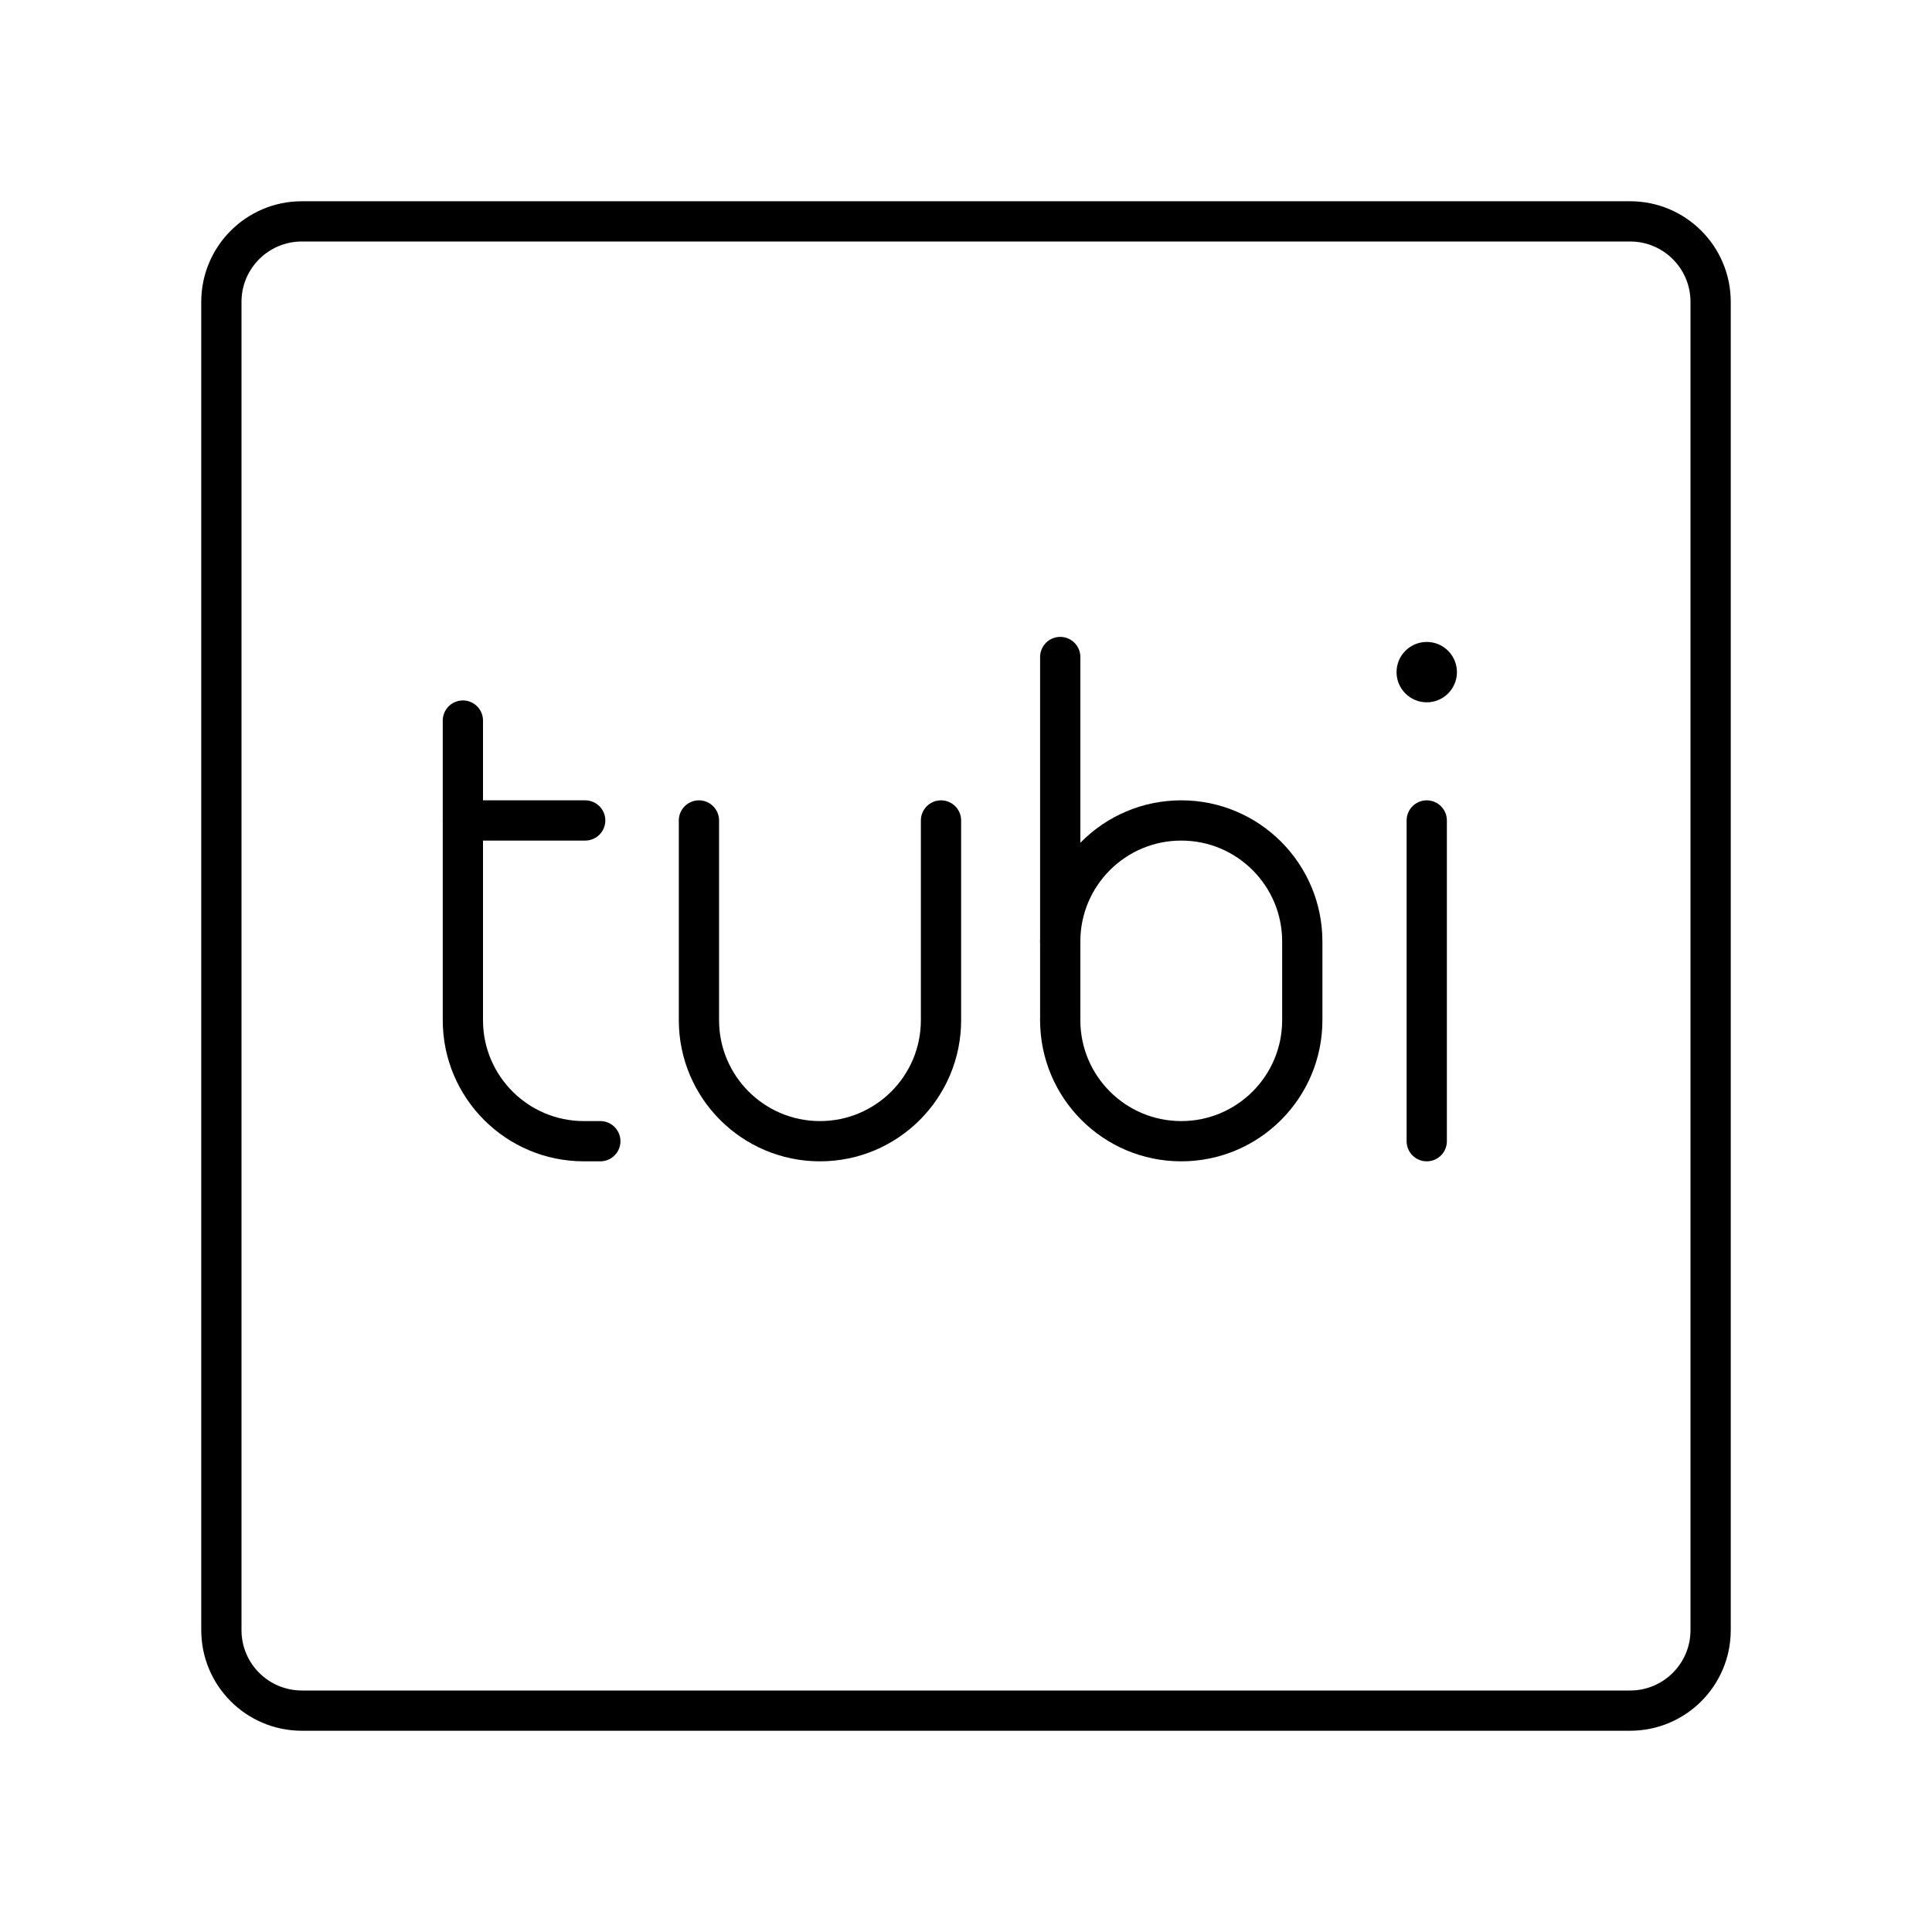
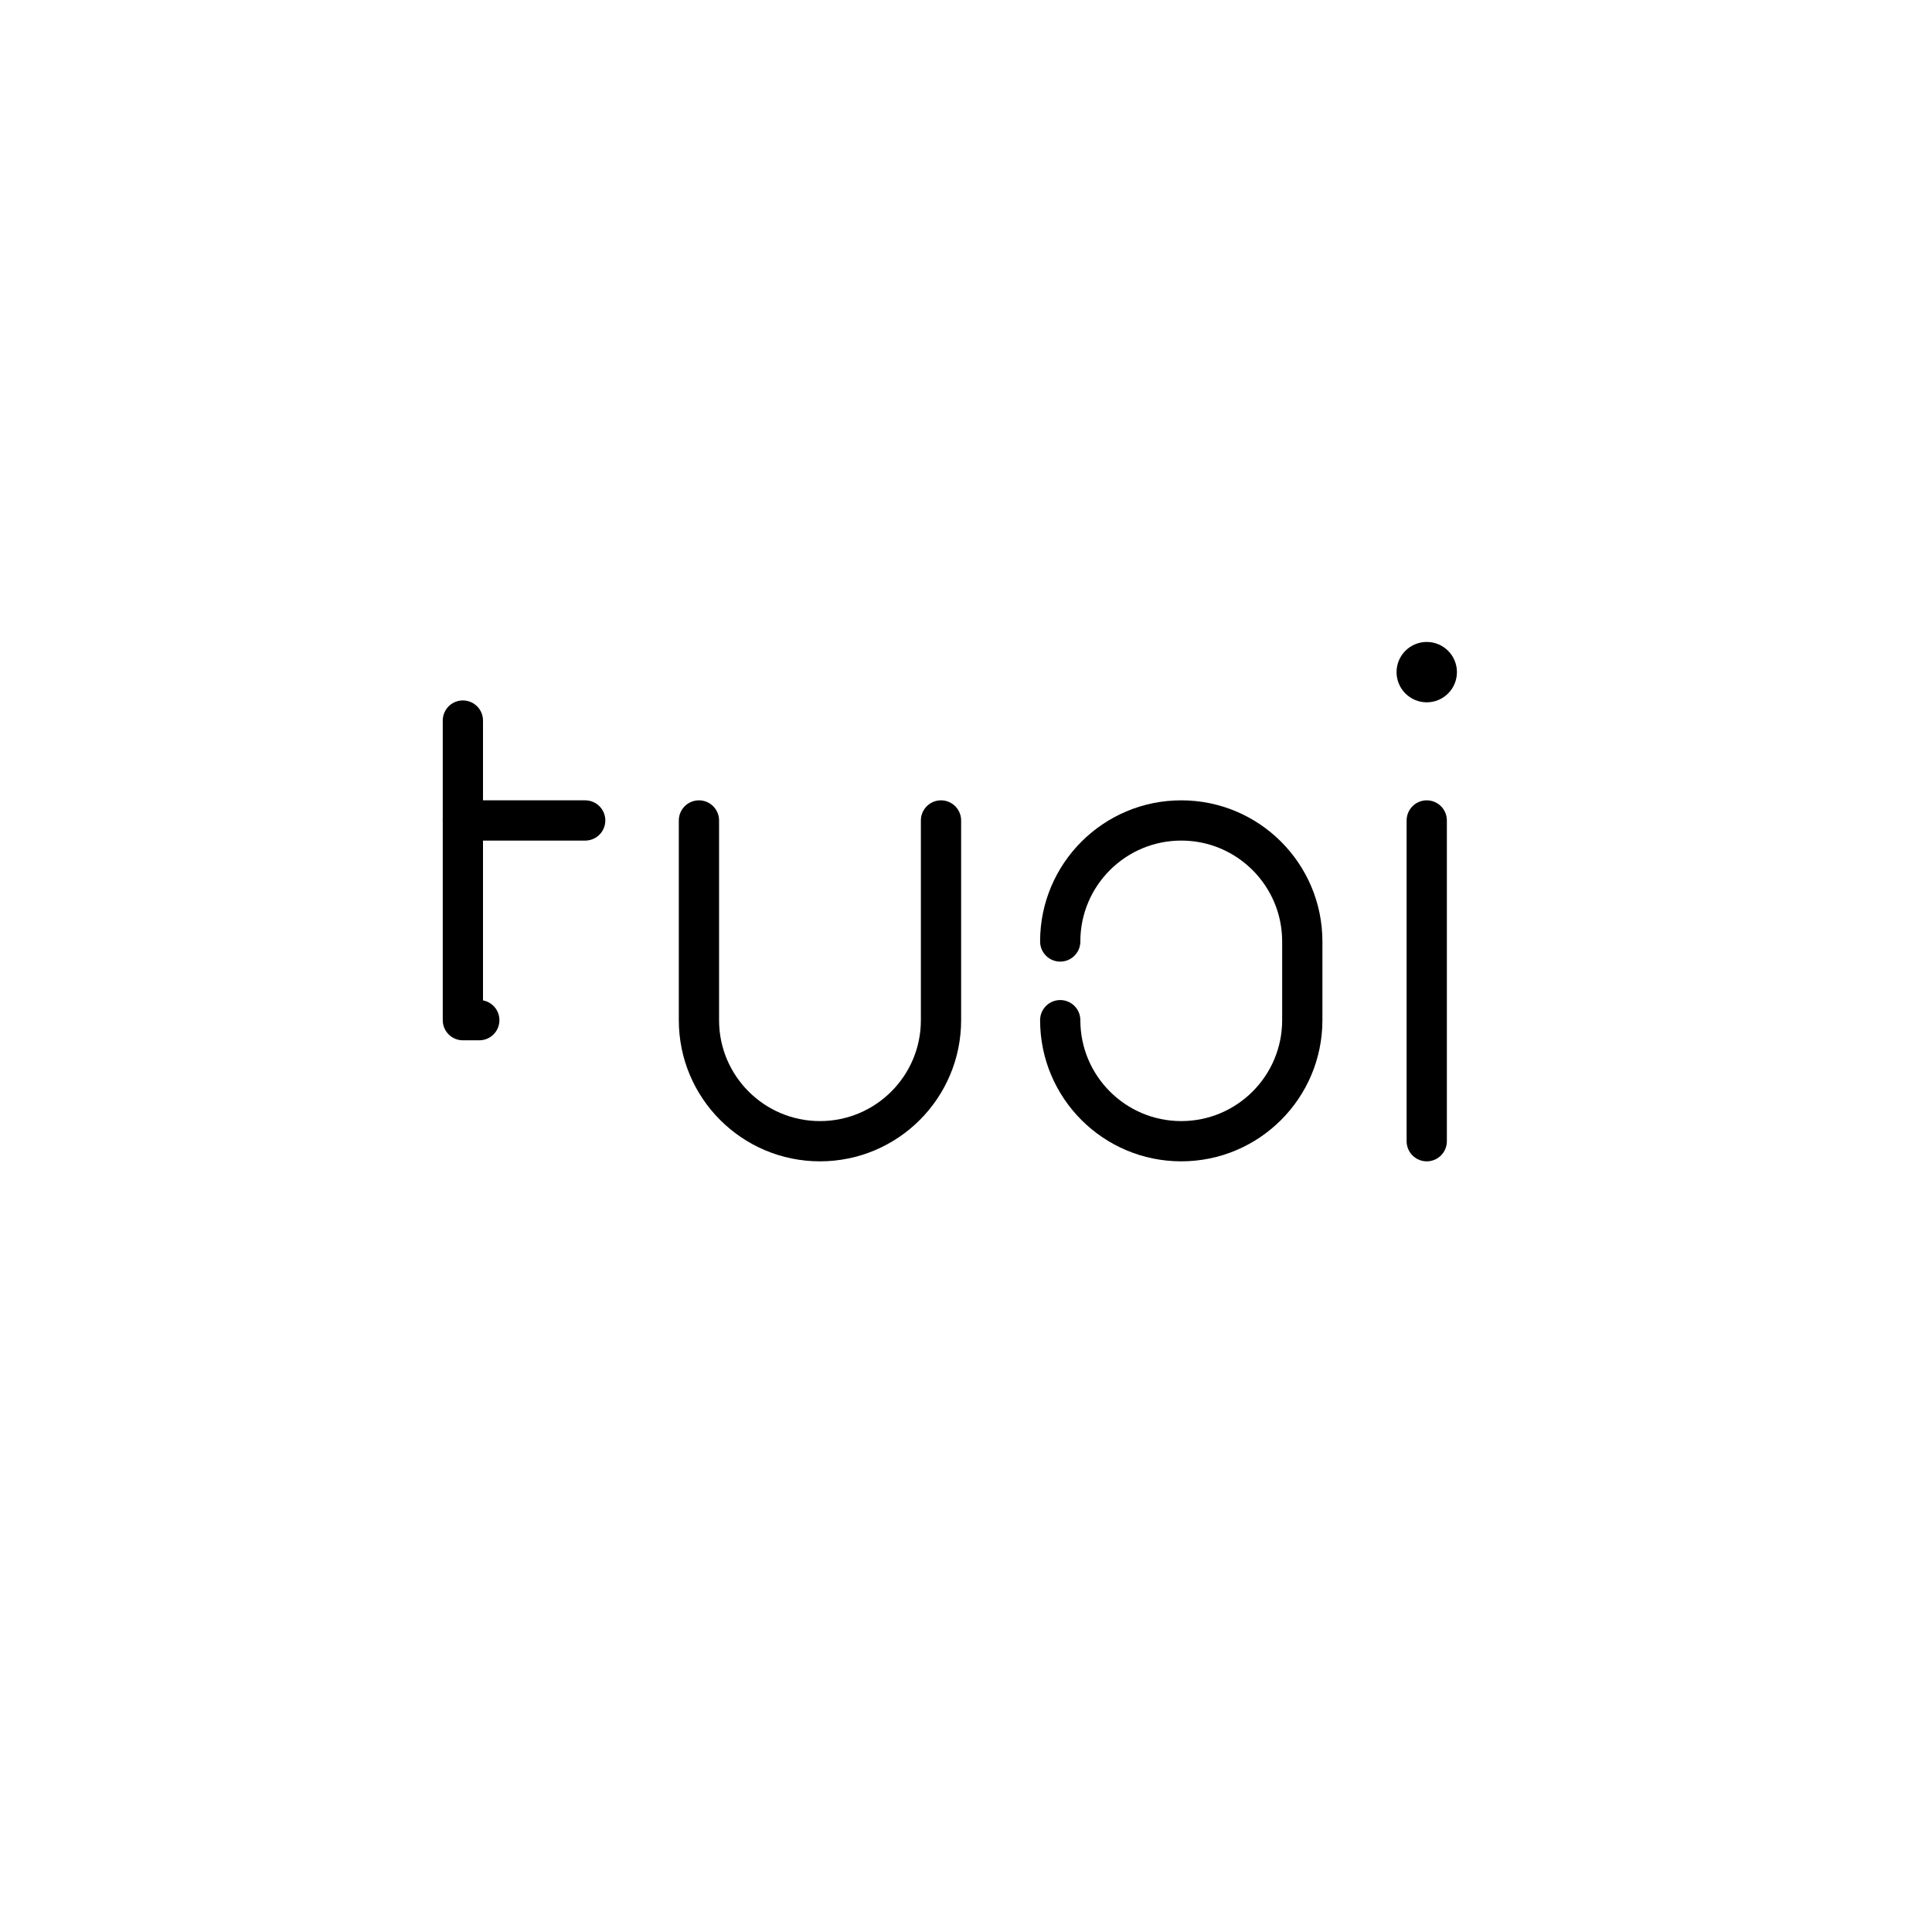
<svg xmlns="http://www.w3.org/2000/svg" width="800px" height="800px" viewBox="0 0 48 48" id="b">
  <defs>
    <style>.c{fill:#000000;}.d{fill:none;stroke:#000000;stroke-linecap:round;stroke-linejoin:round;}</style>
  </defs>
-   <path class="d" d="m7.5,42.5h33c1.105,0,2-.895,2-2V7.5c0-1.105-.895-2-2-2H7.5c-1.105,0-2,.895-2,2v33c0,1.105.895,2,2,2Z" />
  <g>
    <path class="d" d="m17.365,20.384v4.962c0,1.661,1.347,3.007,3.007,3.007h0c1.661,0,3.007-1.347,3.007-3.007v-4.962" />
    <g>
      <circle class="c" cx="35.447" cy="16.699" r=".75" />
      <line class="d" x1="35.447" y1="20.384" x2="35.447" y2="28.353" />
    </g>
    <g>
-       <path class="d" d="m11.5,17.902v7.444c0,1.661,1.347,3.007,3.007,3.007h.408" />
+       <path class="d" d="m11.5,17.902v7.444h.408" />
      <line class="d" x1="11.5" y1="20.384" x2="14.539" y2="20.384" />
    </g>
    <g>
      <path class="d" d="m26.341,23.391c0-1.661,1.347-3.007,3.007-3.007h0c1.661,0,3.007,1.347,3.007,3.007v1.955c0,1.661-1.347,3.007-3.007,3.007h0c-1.661,0-3.007-1.347-3.007-3.007" />
-       <line class="d" x1="26.341" y1="25.346" x2="26.341" y2="16.323" />
    </g>
  </g>
</svg>